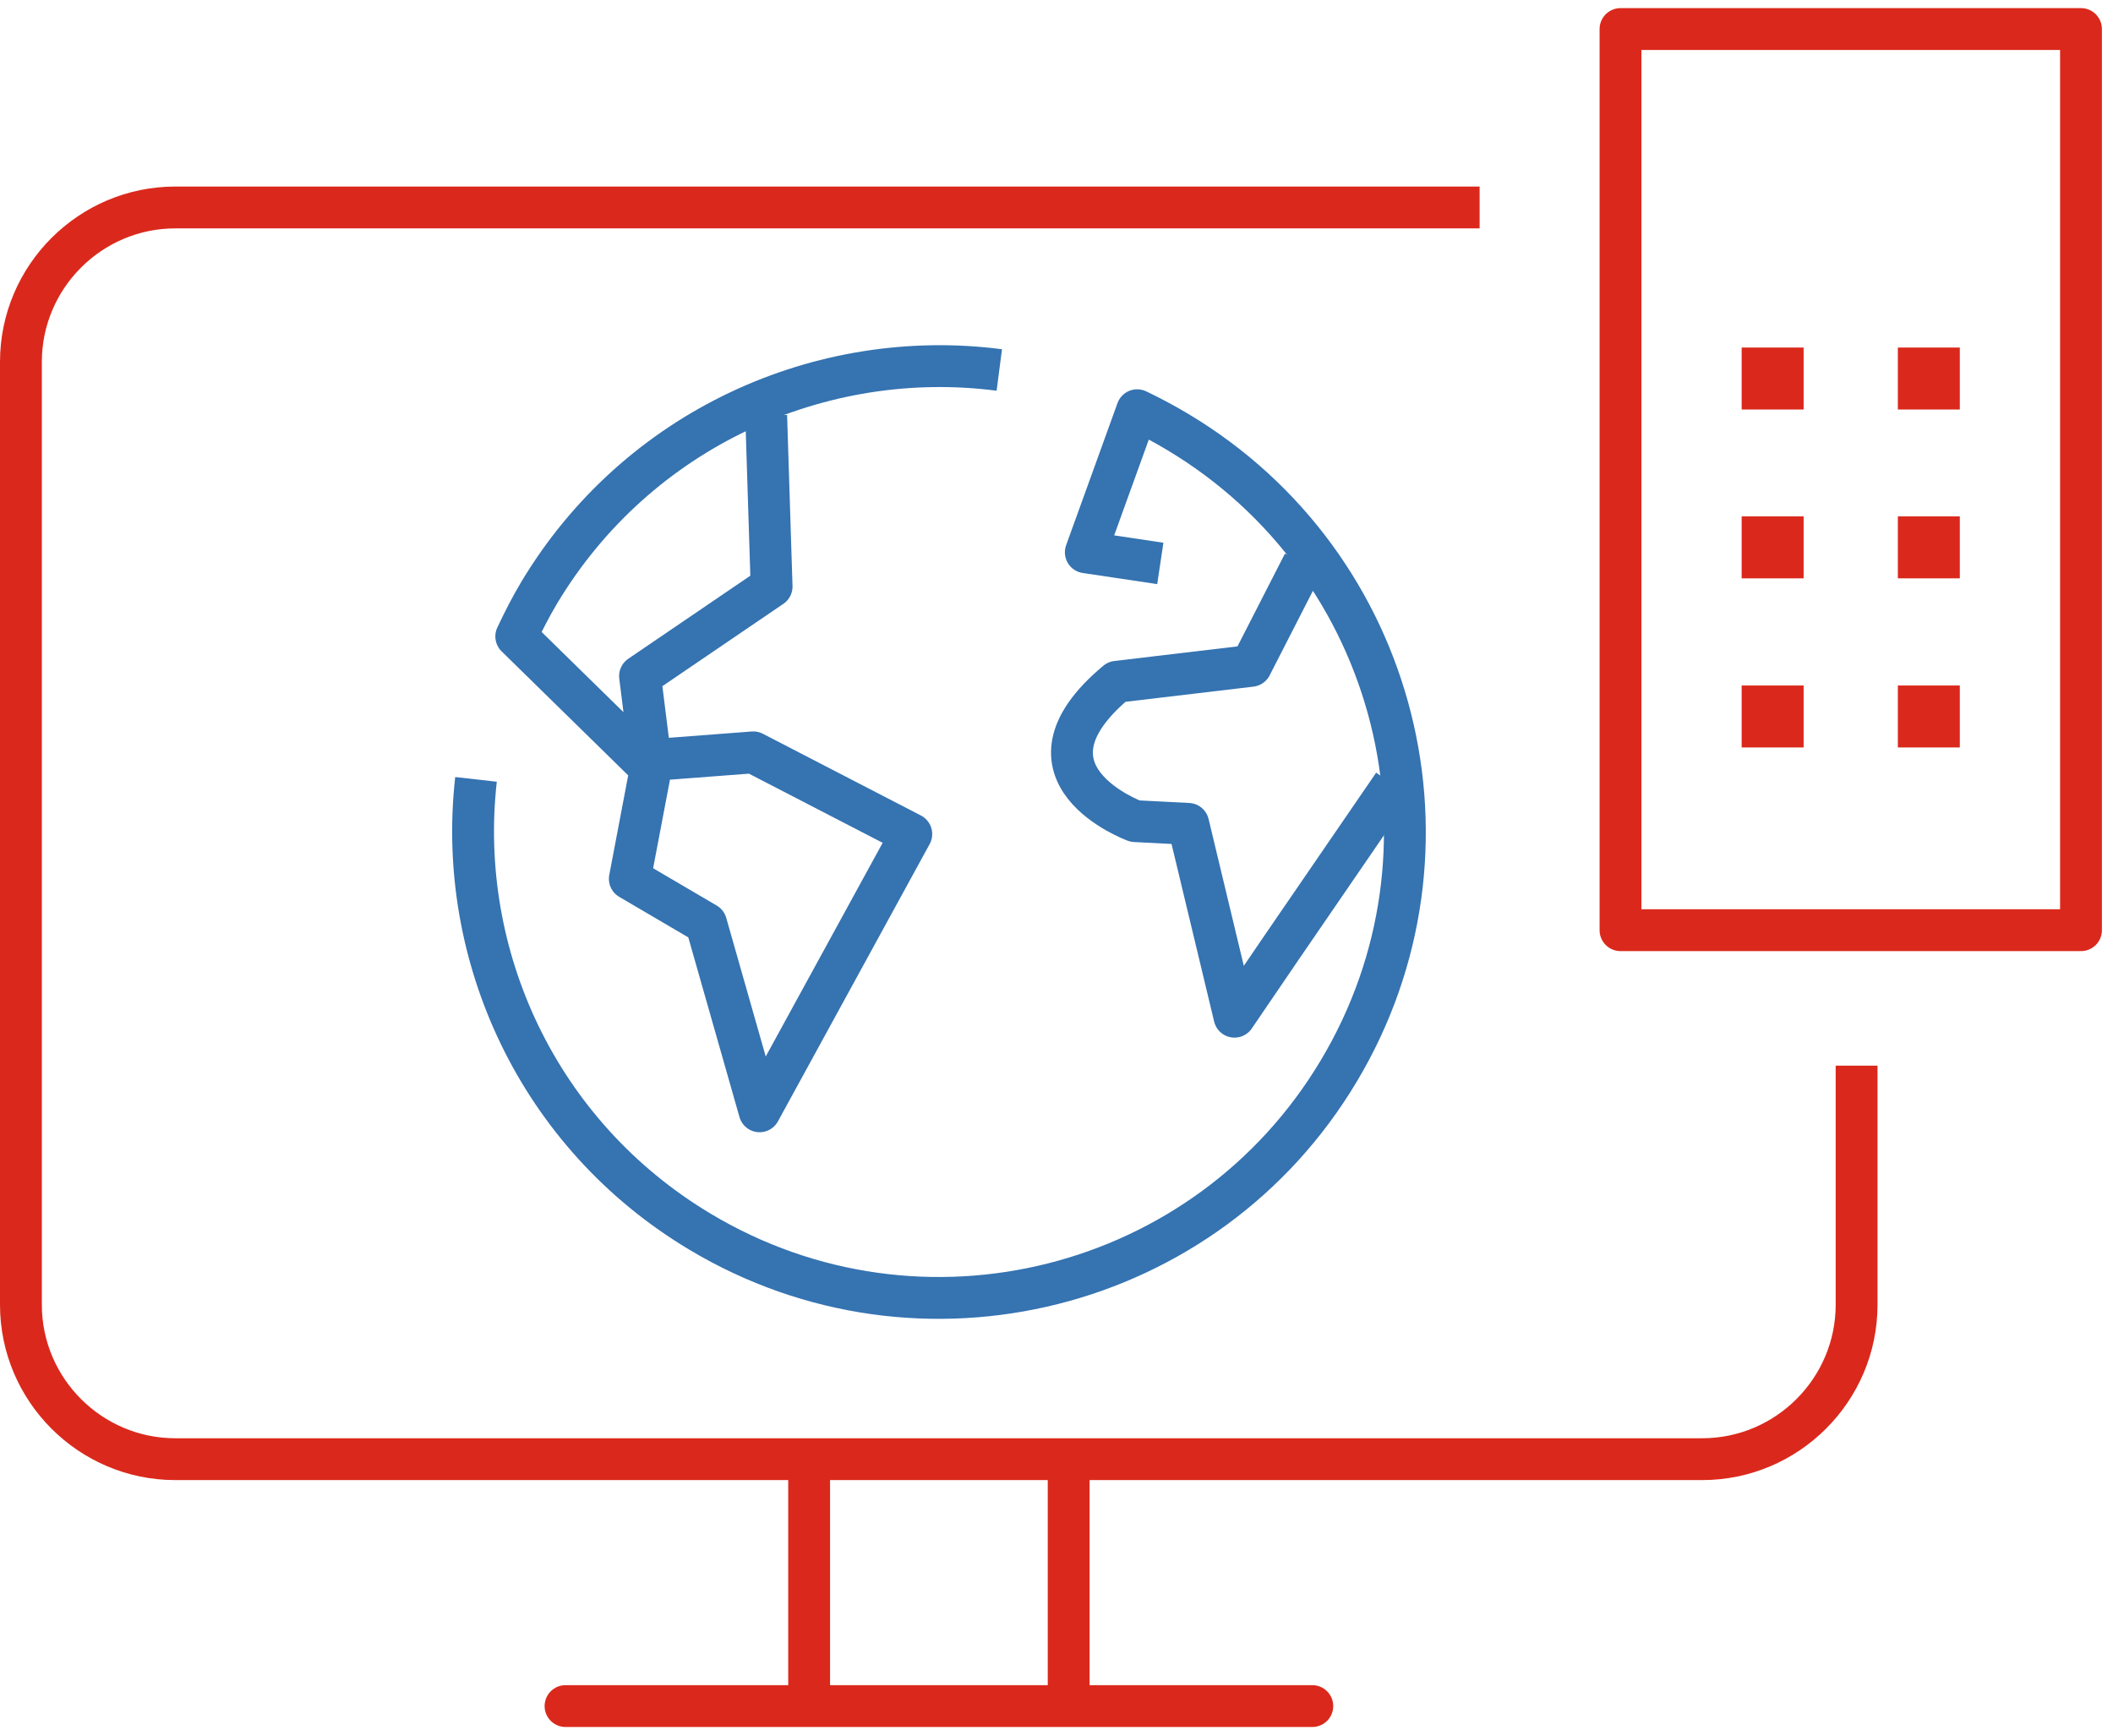
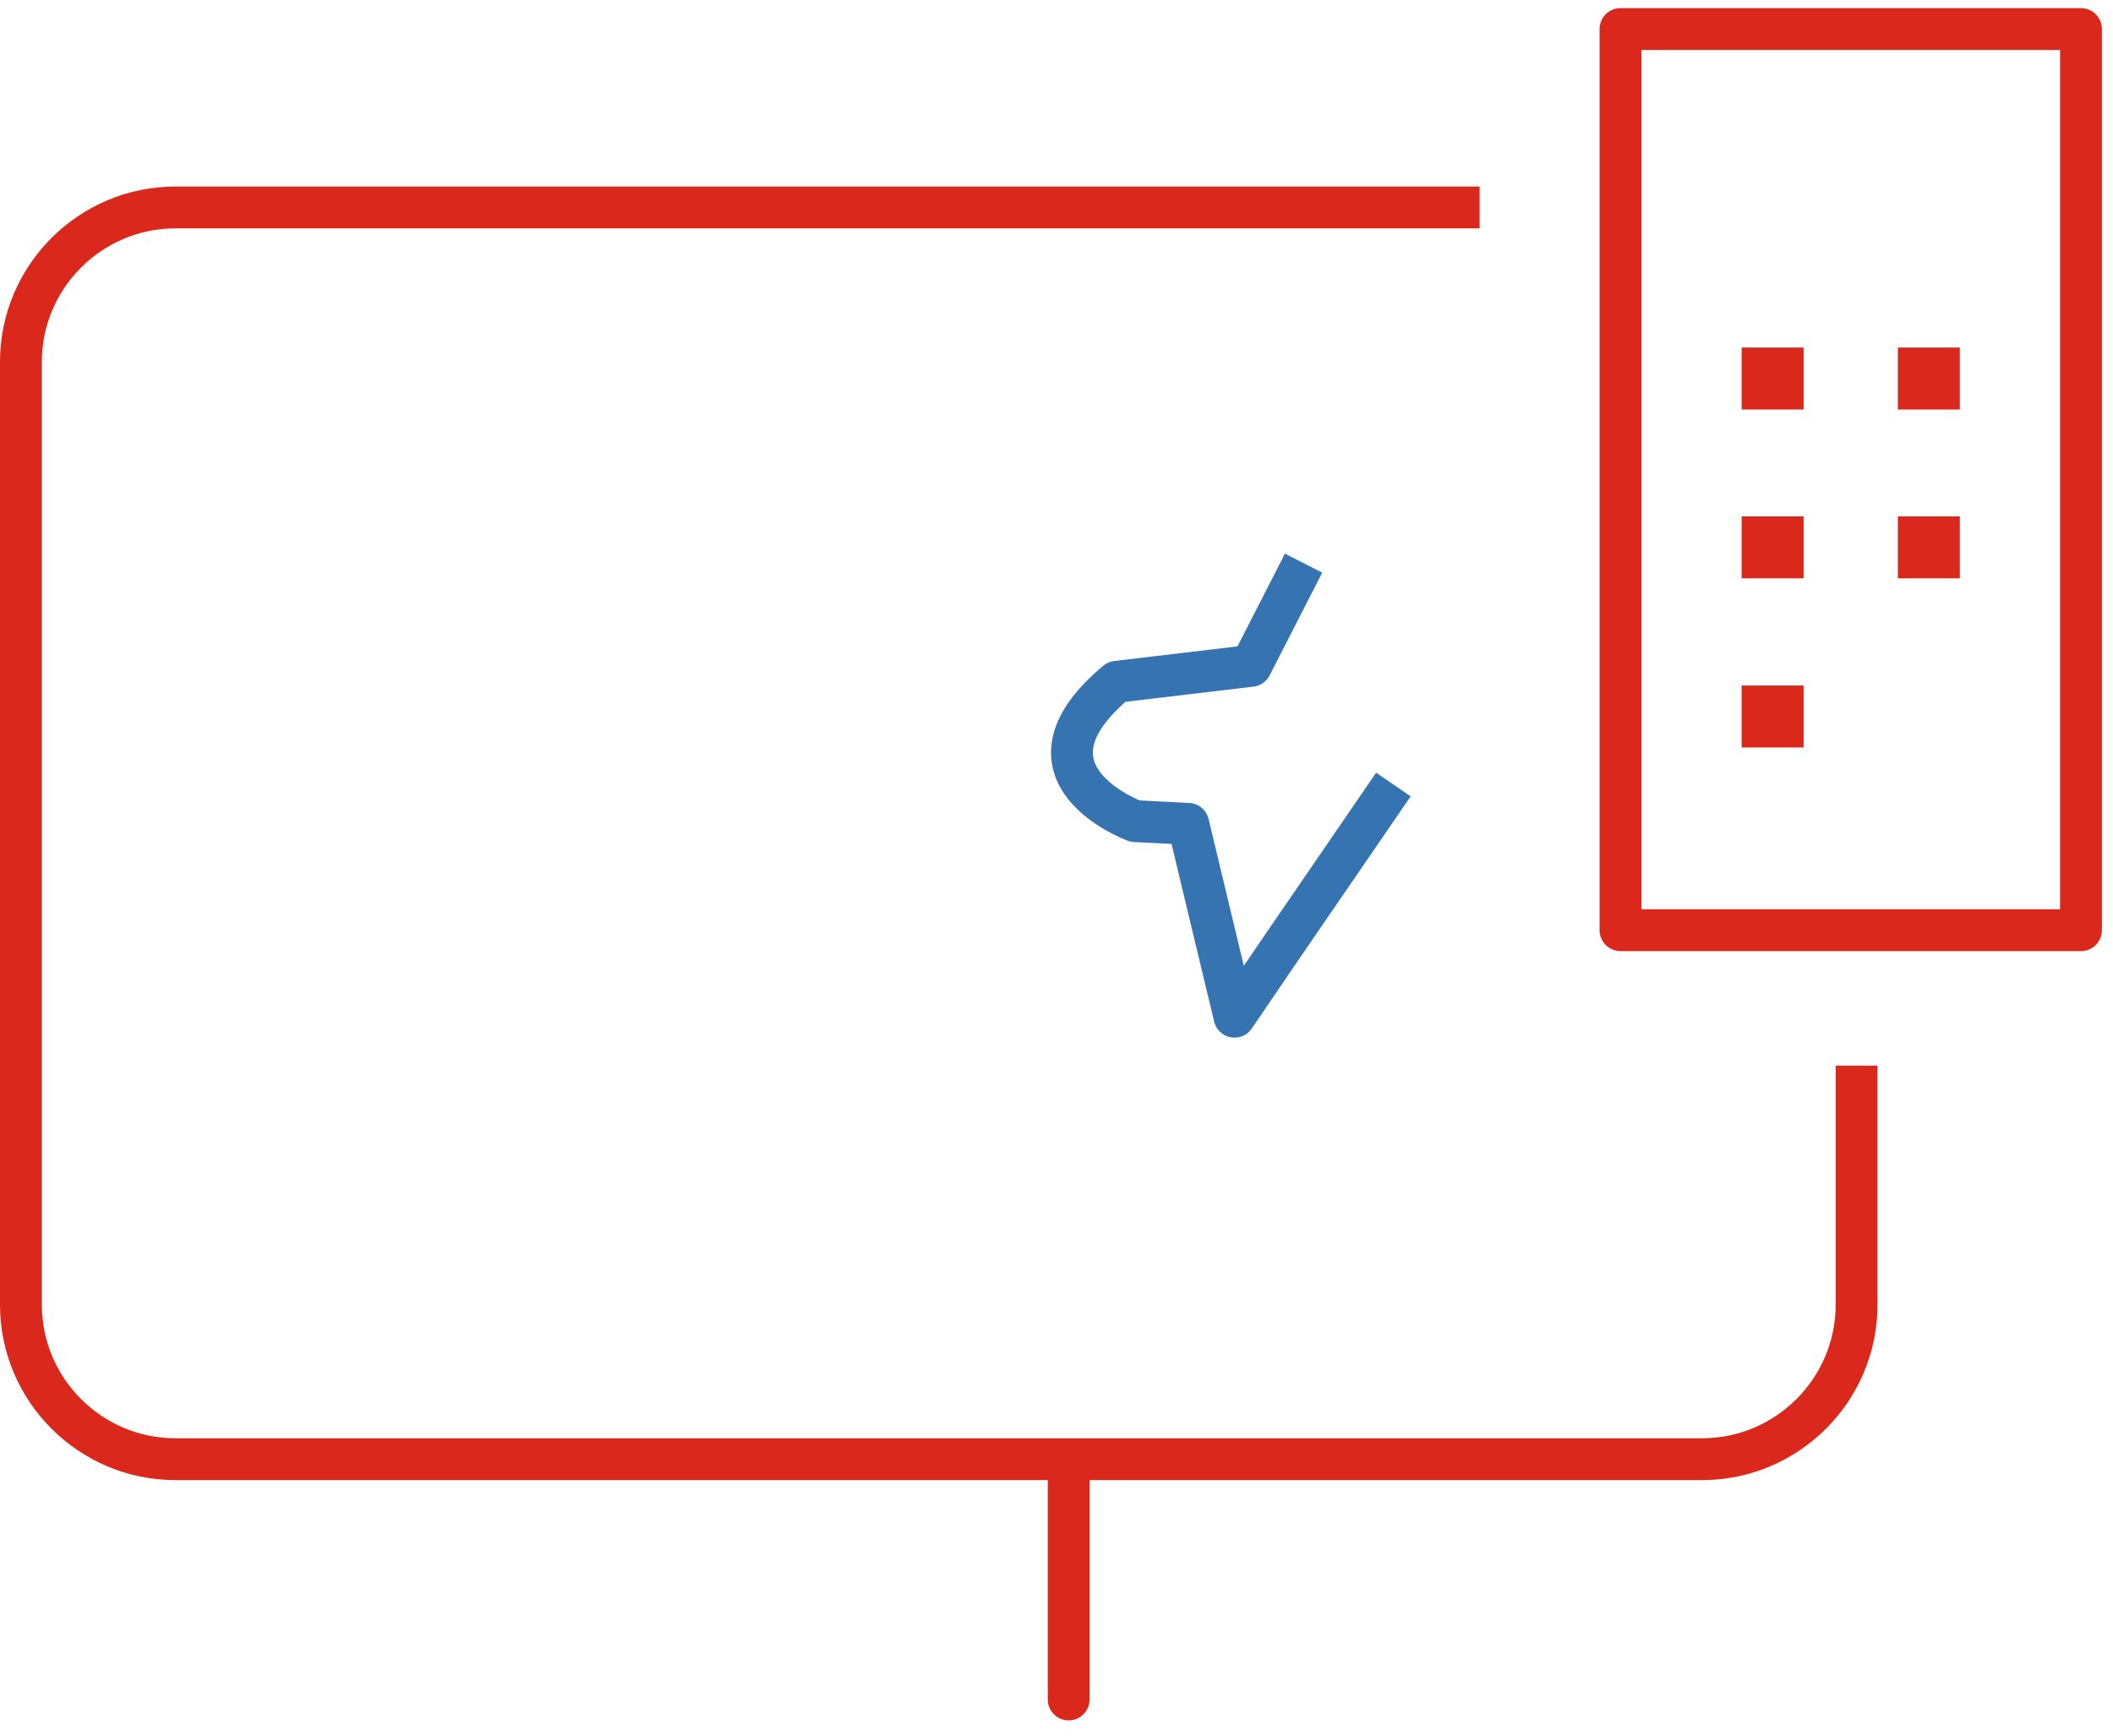
<svg xmlns="http://www.w3.org/2000/svg" width="101" height="83" viewBox="0 0 101 83" fill="none">
-   <path d="M47.766 17.685C39.237 16.579 30.464 20.499 25.768 28.339C25.366 29.014 25.008 29.717 24.677 30.421L31.11 36.724L30.105 42.008L33.752 44.148L36.308 53.121L43.559 39.869L36.006 35.963L31.096 36.337L30.593 32.316L36.882 28.037L36.623 19.867" stroke="#3573B1" stroke-width="2" stroke-linejoin="round" />
  <path d="M62.31 26.918L59.798 31.828L53.38 32.589C48.096 36.997 54.255 39.251 54.255 39.251L56.797 39.381L59.008 48.599L61.277 45.267L66.604 37.5" stroke="#3573B1" stroke-width="2" stroke-linejoin="round" />
-   <path d="M22.753 37.255C21.805 45.669 25.711 54.241 33.465 58.879C44.018 65.197 57.687 61.751 63.99 51.197C70.308 40.644 66.862 26.975 56.309 20.657C55.663 20.269 55.017 19.925 54.356 19.609L51.901 26.4L55.462 26.932" stroke="#3573B1" stroke-width="2" stroke-linejoin="round" />
-   <path d="M27.032 81.551H62.727" stroke="#DA291C" stroke-width="2" stroke-linecap="round" stroke-linejoin="round" />
-   <path d="M38.676 70.165V81.235" stroke="#DA291C" stroke-width="2" stroke-linecap="round" stroke-linejoin="round" />
  <path d="M51.082 70.165V81.235" stroke="#DA291C" stroke-width="2" stroke-linecap="round" stroke-linejoin="round" />
  <path d="M88.744 50.939V62.368C88.744 66.432 85.427 69.749 81.364 69.749H8.38C4.317 69.749 1 66.432 1 62.368V17.297C1 13.234 4.317 9.917 8.38 9.917H70.725" stroke="#DA291C" stroke-width="2" stroke-linejoin="round" />
  <path d="M99.47 1.388H77.459V44.463H99.47V1.388Z" stroke="#DA291C" stroke-width="2" stroke-linecap="round" stroke-linejoin="round" />
  <path d="M85.212 17.613H84.25V18.575H85.212V17.613Z" fill="#3573B1" stroke="#DA291C" stroke-width="2" stroke-miterlimit="10" />
  <path d="M92.678 17.613H91.716V18.575H92.678V17.613Z" fill="#3573B1" stroke="#DA291C" stroke-width="2" stroke-miterlimit="10" />
  <path d="M85.212 25.683H84.25V26.645H85.212V25.683Z" fill="#3573B1" stroke="#DA291C" stroke-width="2" stroke-miterlimit="10" />
  <path d="M92.678 25.683H91.716V26.645H92.678V25.683Z" fill="#3573B1" stroke="#DA291C" stroke-width="2" stroke-miterlimit="10" />
  <path d="M85.212 33.767H84.25V34.729H85.212V33.767Z" fill="#3573B1" stroke="#DA291C" stroke-width="2" stroke-miterlimit="10" />
-   <path d="M92.678 33.767H91.716V34.729H92.678V33.767Z" fill="#3573B1" stroke="#DA291C" stroke-width="2" stroke-miterlimit="10" />
</svg>